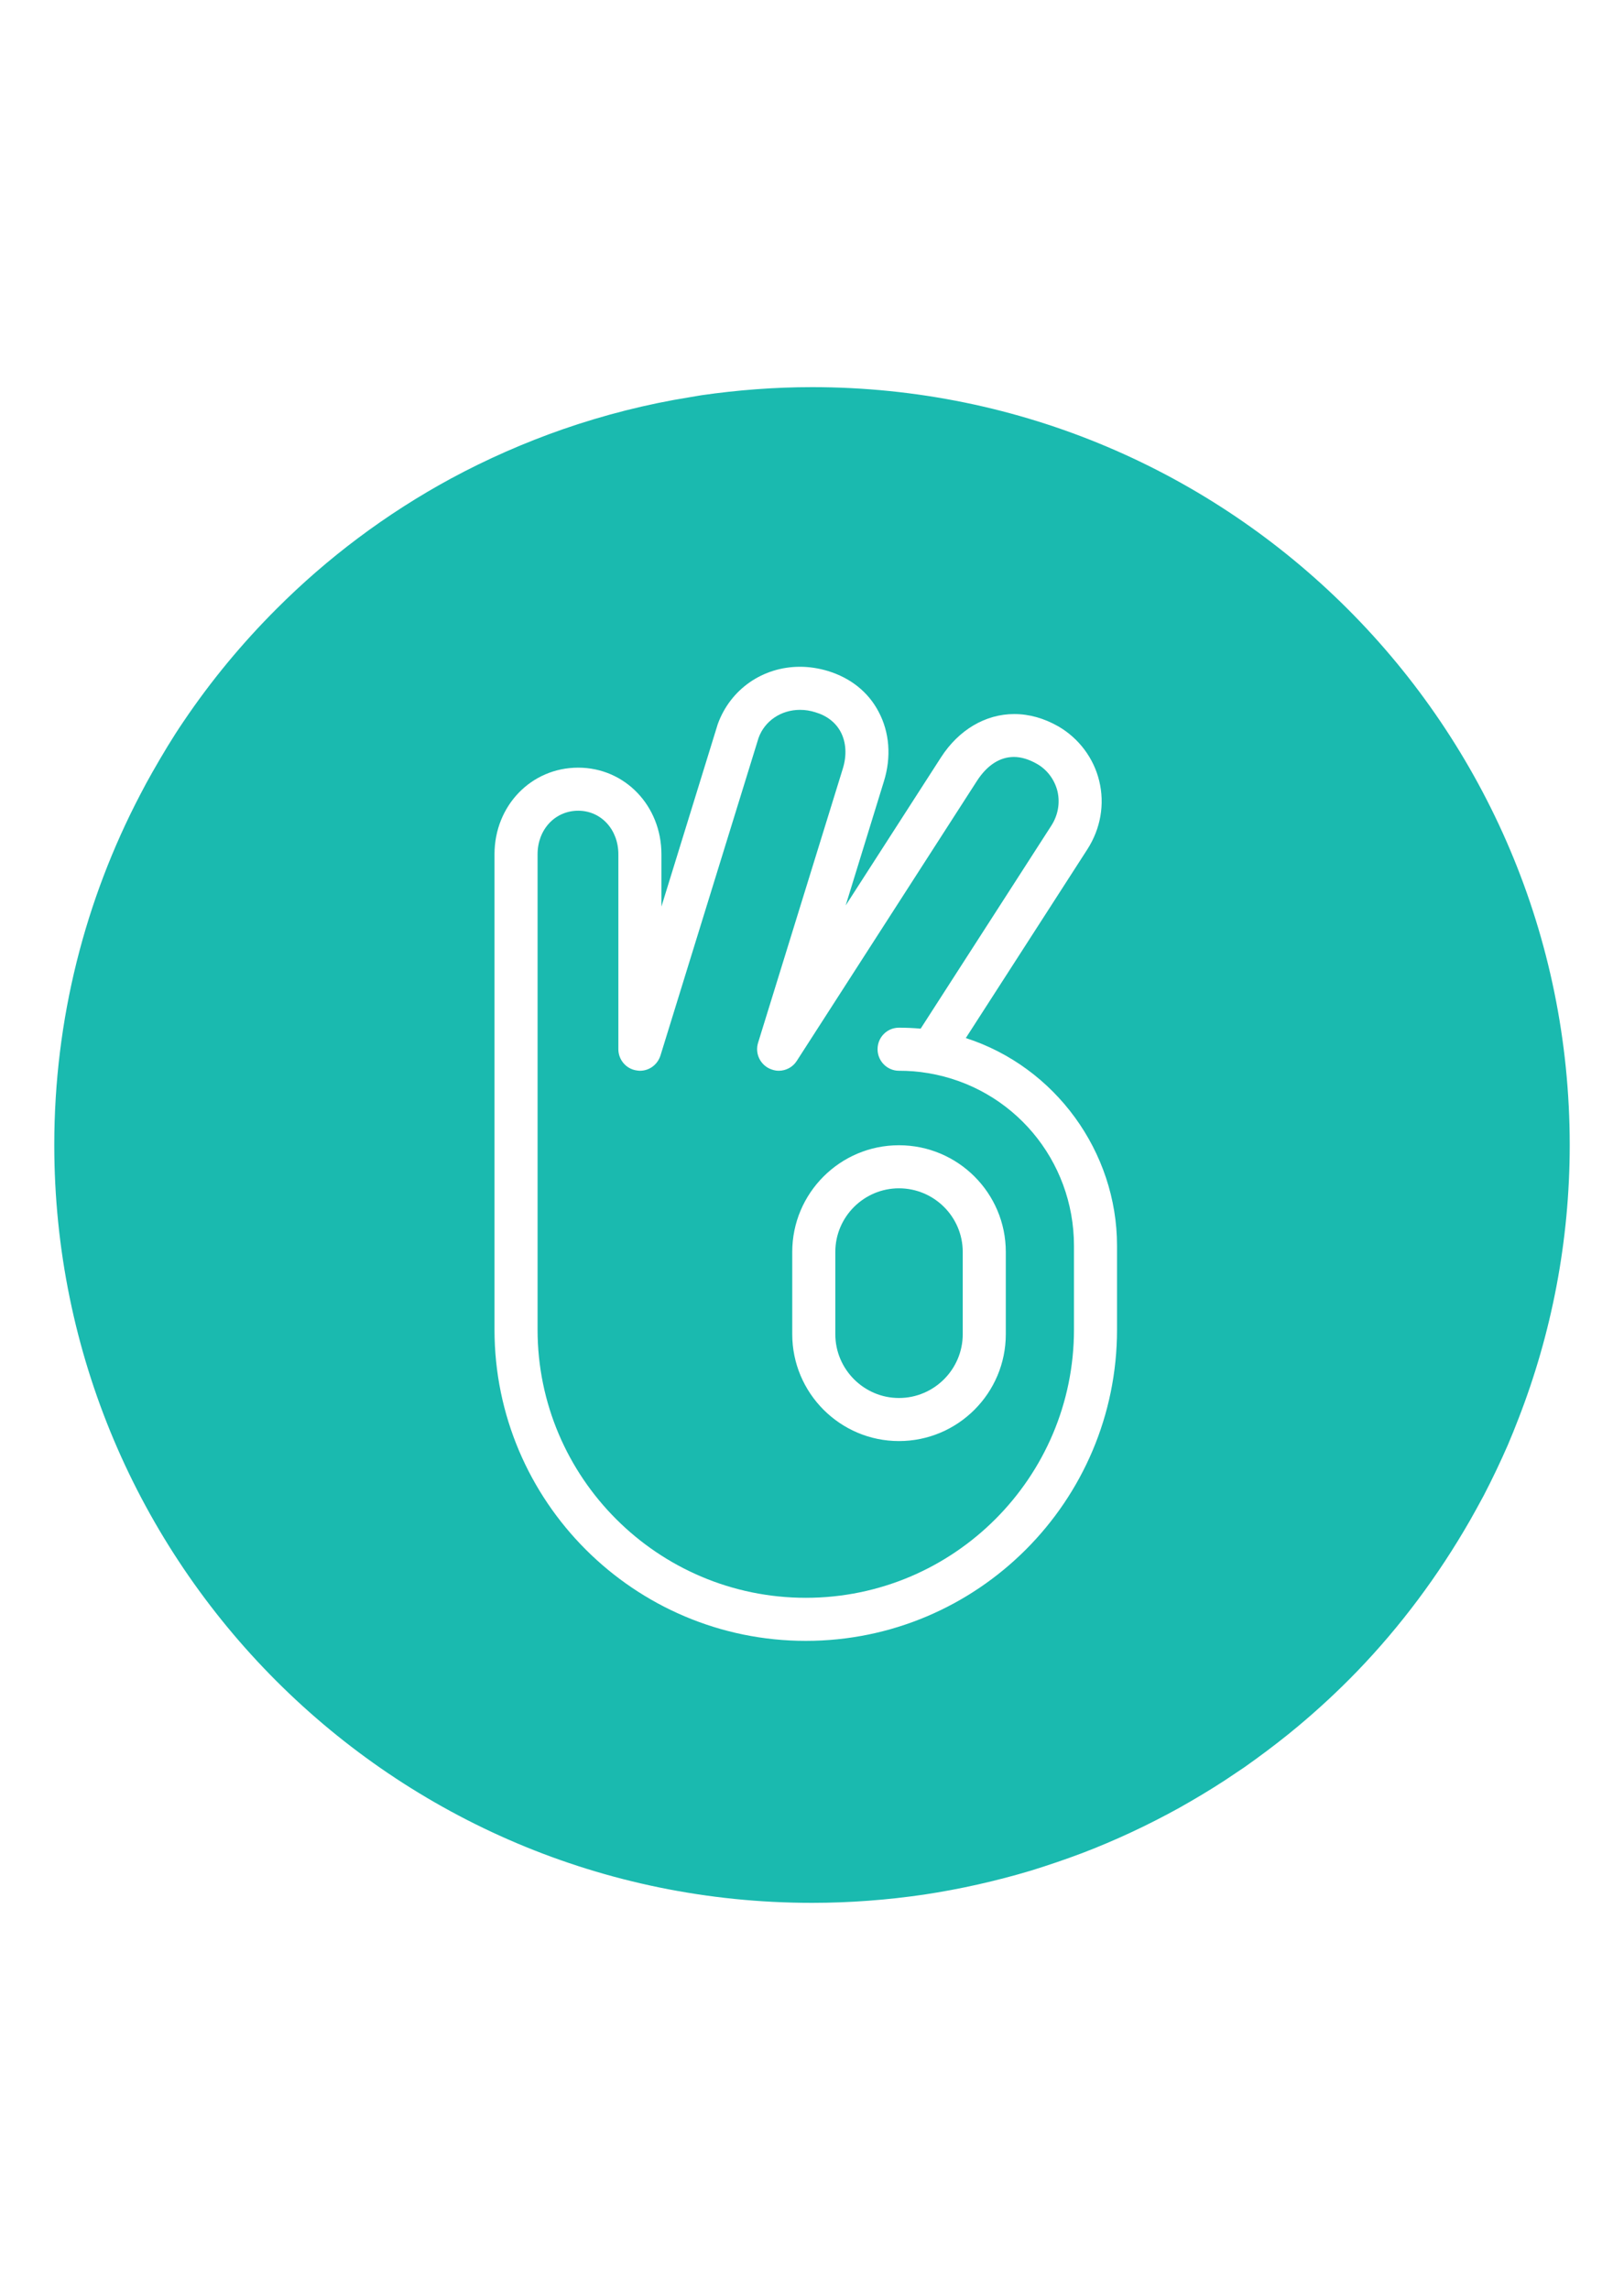
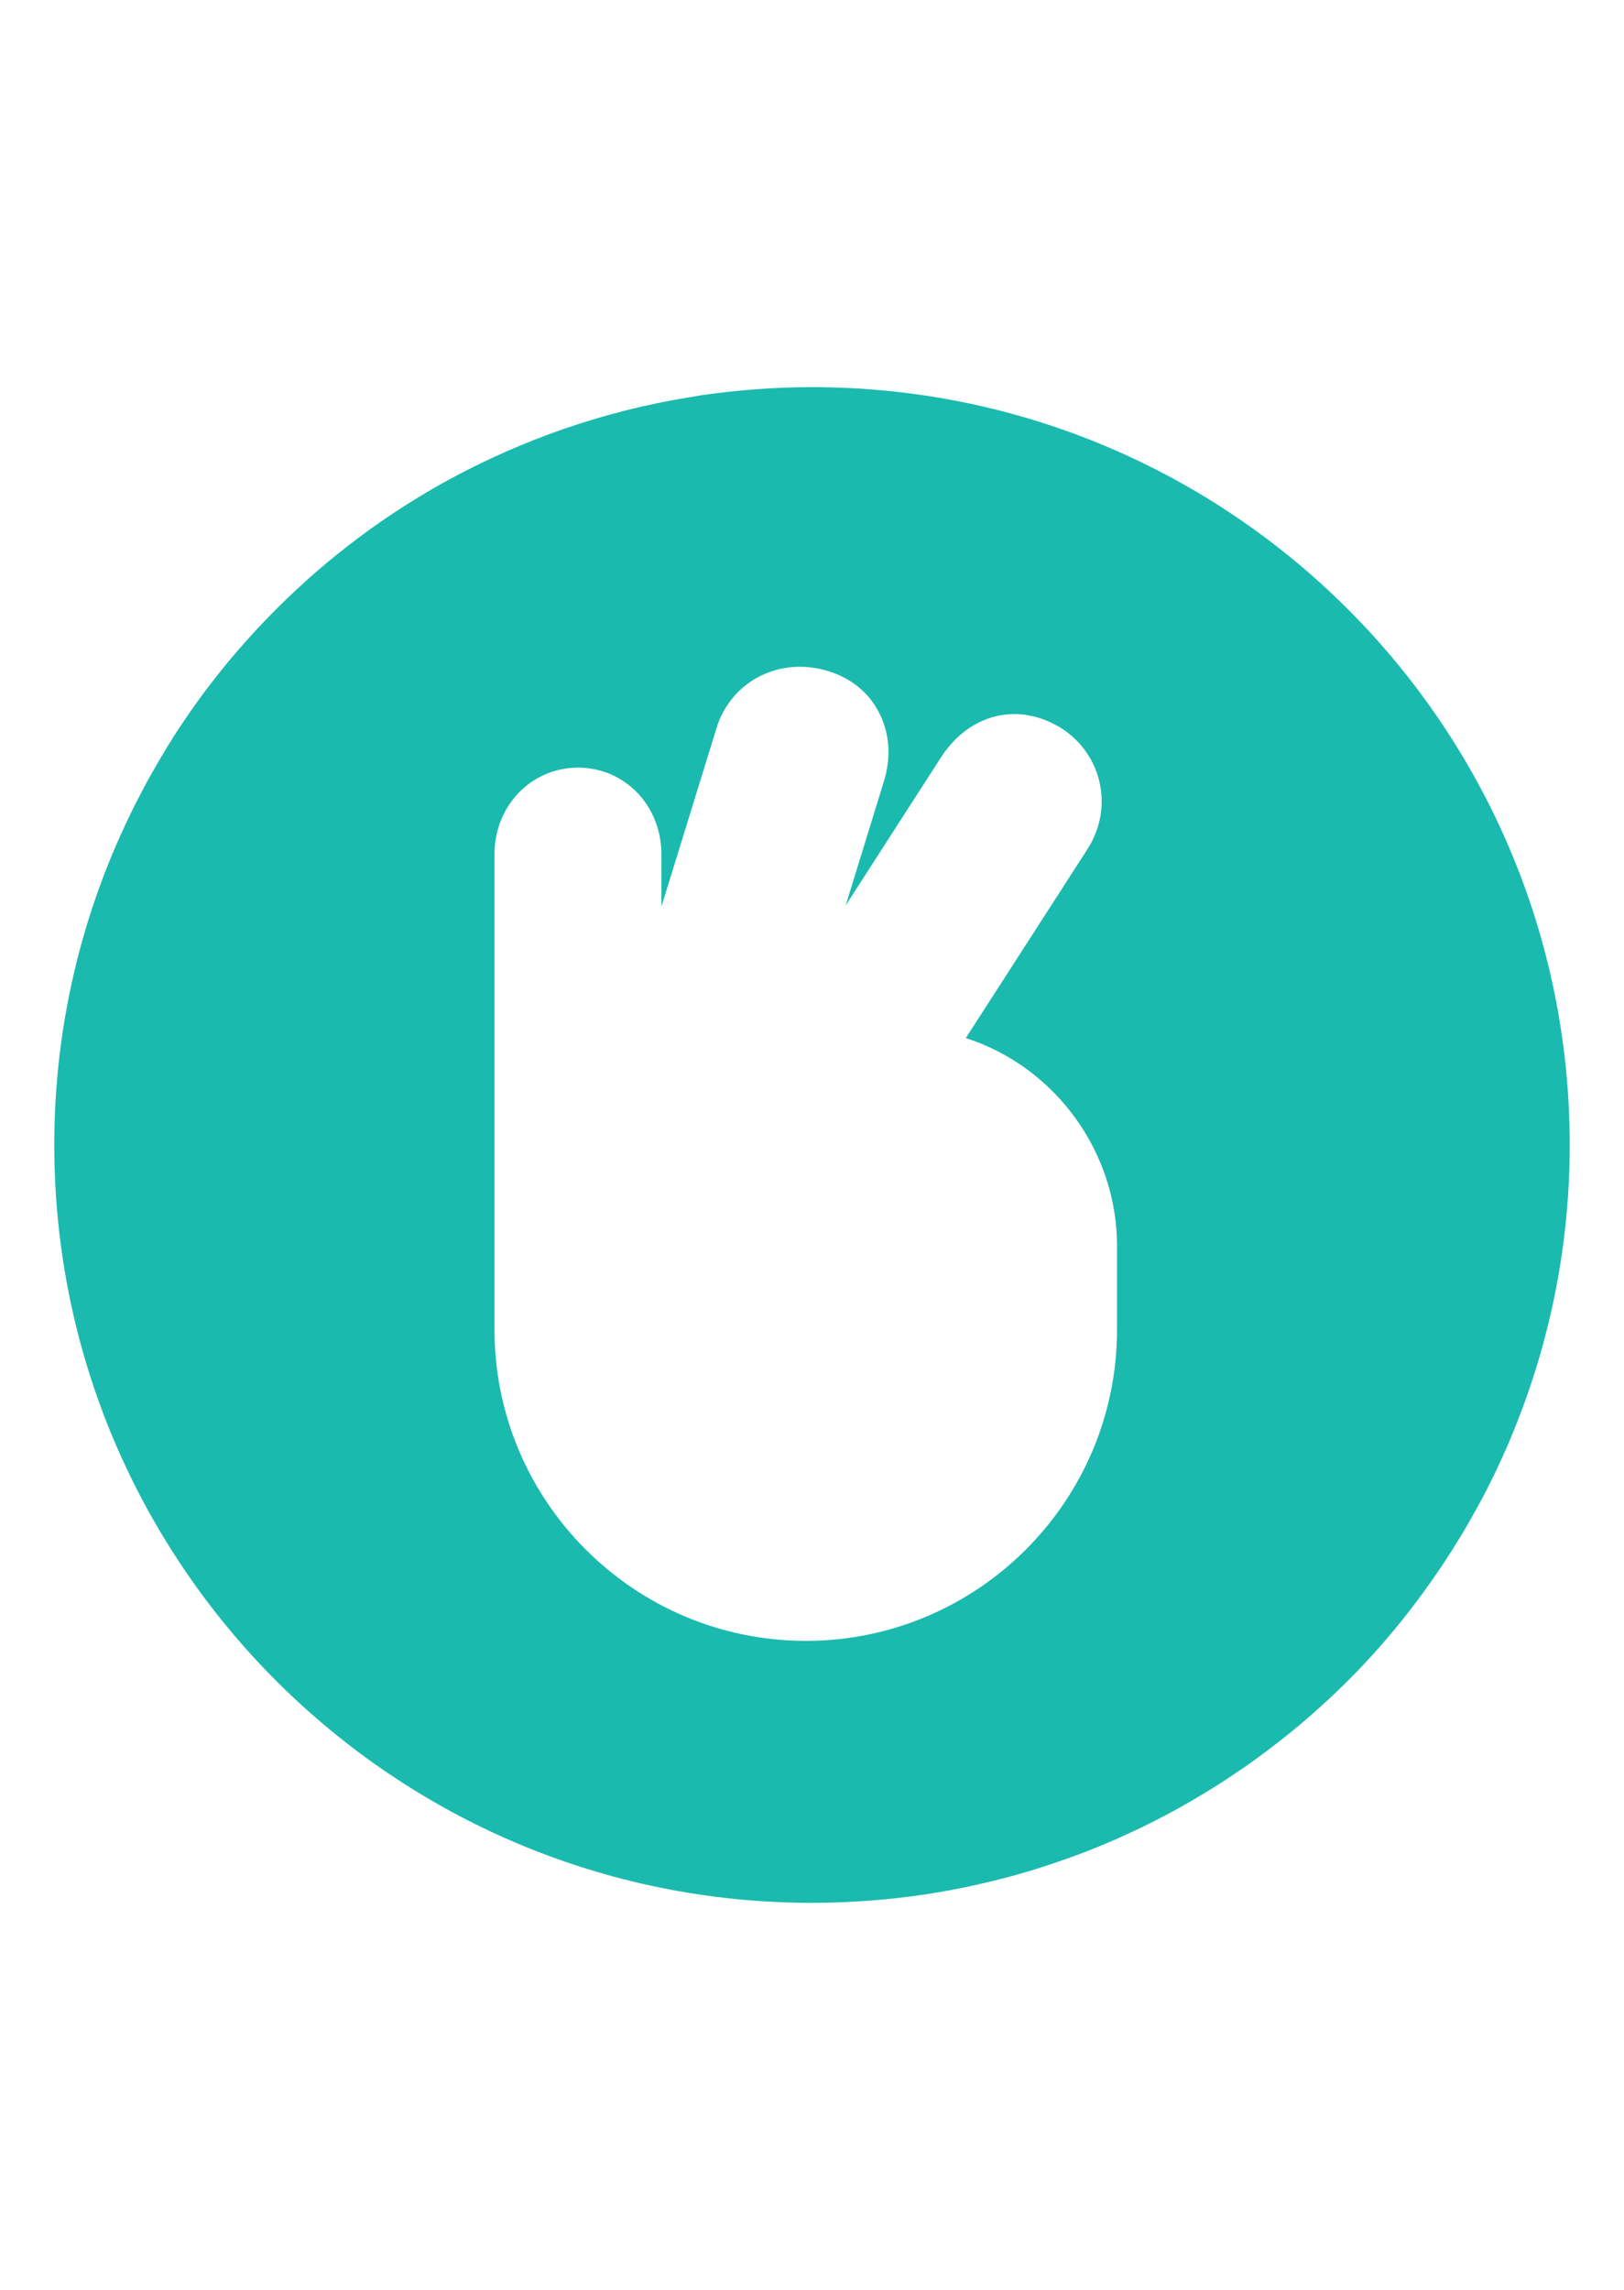
<svg xmlns="http://www.w3.org/2000/svg" xml:space="preserve" width="100px" height="141px" version="1.1" style="shape-rendering:geometricPrecision; text-rendering:geometricPrecision; image-rendering:optimizeQuality; fill-rule:evenodd; clip-rule:evenodd" viewBox="0 0 100 141.43">
  <defs>
    <style type="text/css">
   
    .fil1 {fill:none}
    .fil0 {fill:#1ABAAF;fill-rule:nonzero}
   
  </style>
    <clipPath id="id0">
-       <path d="M-16.19 4.52l132.38 0 0 132.38 -132.38 0 0 -132.38z" />
+       <path d="M-16.19 4.52l132.38 0 0 132.38 -132.38 0 0 -132.38" />
    </clipPath>
  </defs>
  <g id="Слой_x0020_1">
    <g id="g10">
      <g id="g12">
        <g>
    </g>
        <g style="clip-path:url(#id0)">
          <g>
            <g>
              <path id="path22" class="fil0" d="M68.84 82.12c0,10.6 -8.62,19.22 -19.22,19.22 -10.6,0 -19.23,-8.62 -19.23,-19.22l0 -29.36c0,-3 2.27,-5.35 5.17,-5.35 2.88,0 5.14,2.35 5.14,5.35l0 3.23 3.48 -11.27c0.78,-2.15 2.77,-3.54 5.08,-3.54 0.57,0 1.15,0.09 1.72,0.26 1.4,0.43 2.49,1.29 3.13,2.51 0.68,1.27 0.8,2.8 0.33,4.31l-2.36 7.66 5.89 -9.15c1.09,-1.69 2.74,-2.67 4.52,-2.67 0.93,0 1.85,0.26 2.74,0.77 1.25,0.73 2.17,1.95 2.51,3.36 0.35,1.44 0.09,2.94 -0.73,4.22l-7.51 11.66c5.52,1.78 9.34,7.02 9.34,12.83l0 5.18zm-18.84 -58.21c-2.32,0 -4.6,0.18 -6.83,0.5 -0.24,0.04 -0.47,0.08 -0.71,0.12 -2.69,0.43 -5.3,1.1 -7.82,1.97 -2.41,0.84 -4.73,1.86 -6.95,3.06 -3.98,2.16 -7.61,4.88 -10.78,8.06 -2.12,2.12 -4.04,4.44 -5.72,6.93 -0.69,1.01 -1.32,2.07 -1.93,3.14 -0.26,0.46 -0.52,0.93 -0.76,1.4 -3.38,6.47 -5.3,13.82 -5.3,21.62 0,25.85 20.95,46.81 46.8,46.81l0 0c2.35,0 4.66,-0.18 6.92,-0.51 2.25,-0.34 4.46,-0.84 6.6,-1.48 1.07,-0.33 2.12,-0.69 3.16,-1.08 2.07,-0.79 4.07,-1.73 5.99,-2.79 0.96,-0.54 1.9,-1.1 2.82,-1.7 0.4,-0.27 0.81,-0.54 1.21,-0.81 0.92,-0.65 1.82,-1.32 2.69,-2.02 0.2,-0.17 0.41,-0.33 0.61,-0.5 1.28,-1.07 2.51,-2.21 3.67,-3.41 2.69,-2.79 5.02,-5.92 6.96,-9.3 0.29,-0.51 0.58,-1.04 0.86,-1.56 0.53,-1.02 1.02,-2.05 1.48,-3.1 0.23,-0.54 0.45,-1.08 0.66,-1.63 2.04,-5.24 3.17,-10.95 3.17,-16.92 0,-25.84 -20.95,-46.8 -46.8,-46.8l0 0zm0 0l0 0 0 0z" />
            </g>
-             <path id="path26" class="fil0" d="M55.37 73.39c-2.16,0 -3.93,1.76 -3.93,3.93l0 5.08c0,2.17 1.77,3.94 3.93,3.94 2.17,0 3.94,-1.77 3.94,-3.94l0 -5.08c0,-2.17 -1.77,-3.93 -3.94,-3.93z" />
            <g>
-               <path id="path30" class="fil0" d="M61.97 82.4c0,3.64 -2.96,6.6 -6.6,6.6 -3.63,0 -6.59,-2.96 -6.59,-6.6l0 -5.08c0,-3.64 2.96,-6.59 6.59,-6.59 3.64,0 6.6,2.95 6.6,6.59l0 5.08zm-4.78 -16.12c-0.64,-0.11 -1.22,-0.15 -1.82,-0.15 -0.73,0 -1.32,-0.6 -1.32,-1.33 0,-0.74 0.59,-1.33 1.32,-1.33 0.46,0 0.9,0.02 1.34,0.06l8.06 -12.52c0.43,-0.66 0.56,-1.42 0.39,-2.15 -0.18,-0.71 -0.63,-1.32 -1.26,-1.68 -0.49,-0.28 -0.97,-0.43 -1.43,-0.43 -0.87,0 -1.65,0.51 -2.27,1.46l-11.14 17.31c-0.24,0.38 -0.66,0.61 -1.12,0.61 -0.19,0 -0.38,-0.05 -0.56,-0.13 -0.6,-0.28 -0.91,-0.96 -0.71,-1.6l5.23 -16.92c0.26,-0.83 0.21,-1.64 -0.13,-2.28 -0.31,-0.58 -0.85,-1 -1.56,-1.21 -0.31,-0.1 -0.63,-0.15 -0.95,-0.15 -1.17,0 -2.18,0.68 -2.56,1.73l-6.06 19.62c-0.18,0.56 -0.68,0.94 -1.27,0.94 -0.06,0 -0.13,-0.01 -0.2,-0.02 -0.65,-0.09 -1.13,-0.66 -1.13,-1.31l0 -12.04c0,-1.53 -1.07,-2.69 -2.48,-2.69 -1.43,0 -2.51,1.16 -2.51,2.69l0 29.36c0,9.13 7.43,16.56 16.57,16.56 9.13,0 16.56,-7.43 16.56,-16.56l0 -5.18c0,-5.29 -3.78,-9.78 -8.99,-10.66l0 0zm0 0l0 0 0 0z" />
-             </g>
+               </g>
          </g>
        </g>
        <polygon class="fil1" points="-16.19,4.52 116.19,4.52 116.19,136.9 -16.19,136.9 " />
      </g>
    </g>
  </g>
</svg>